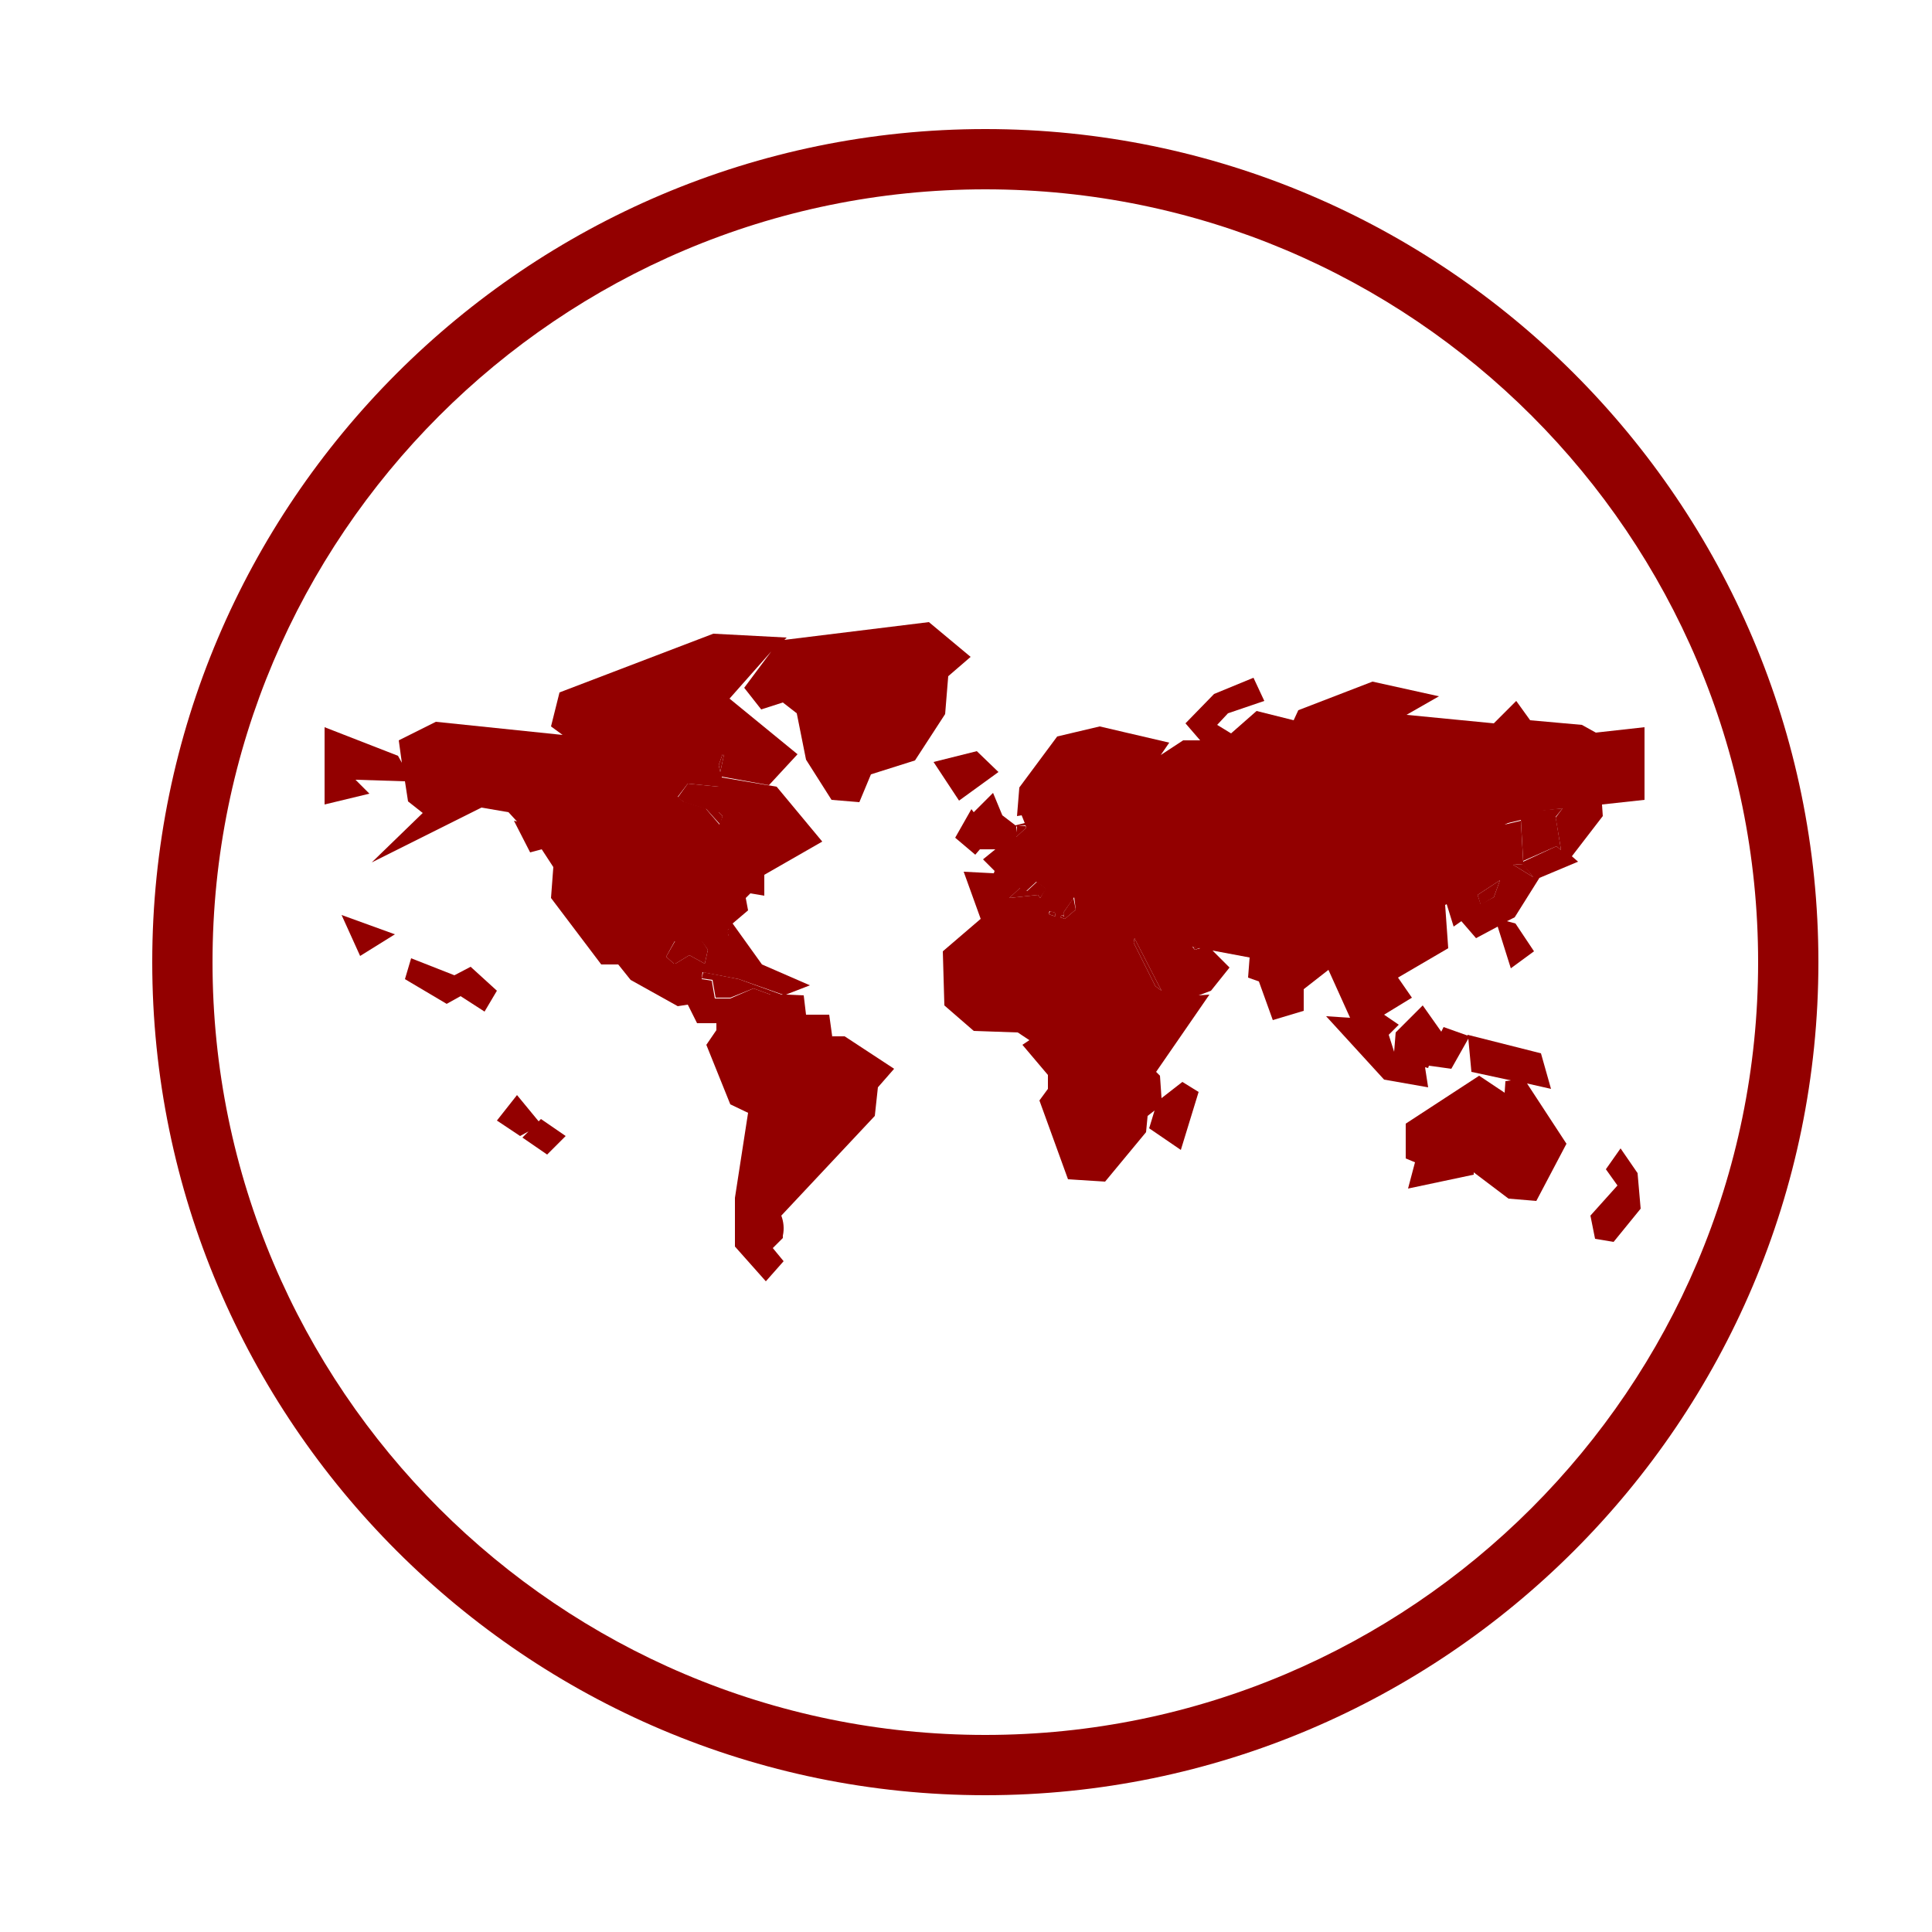
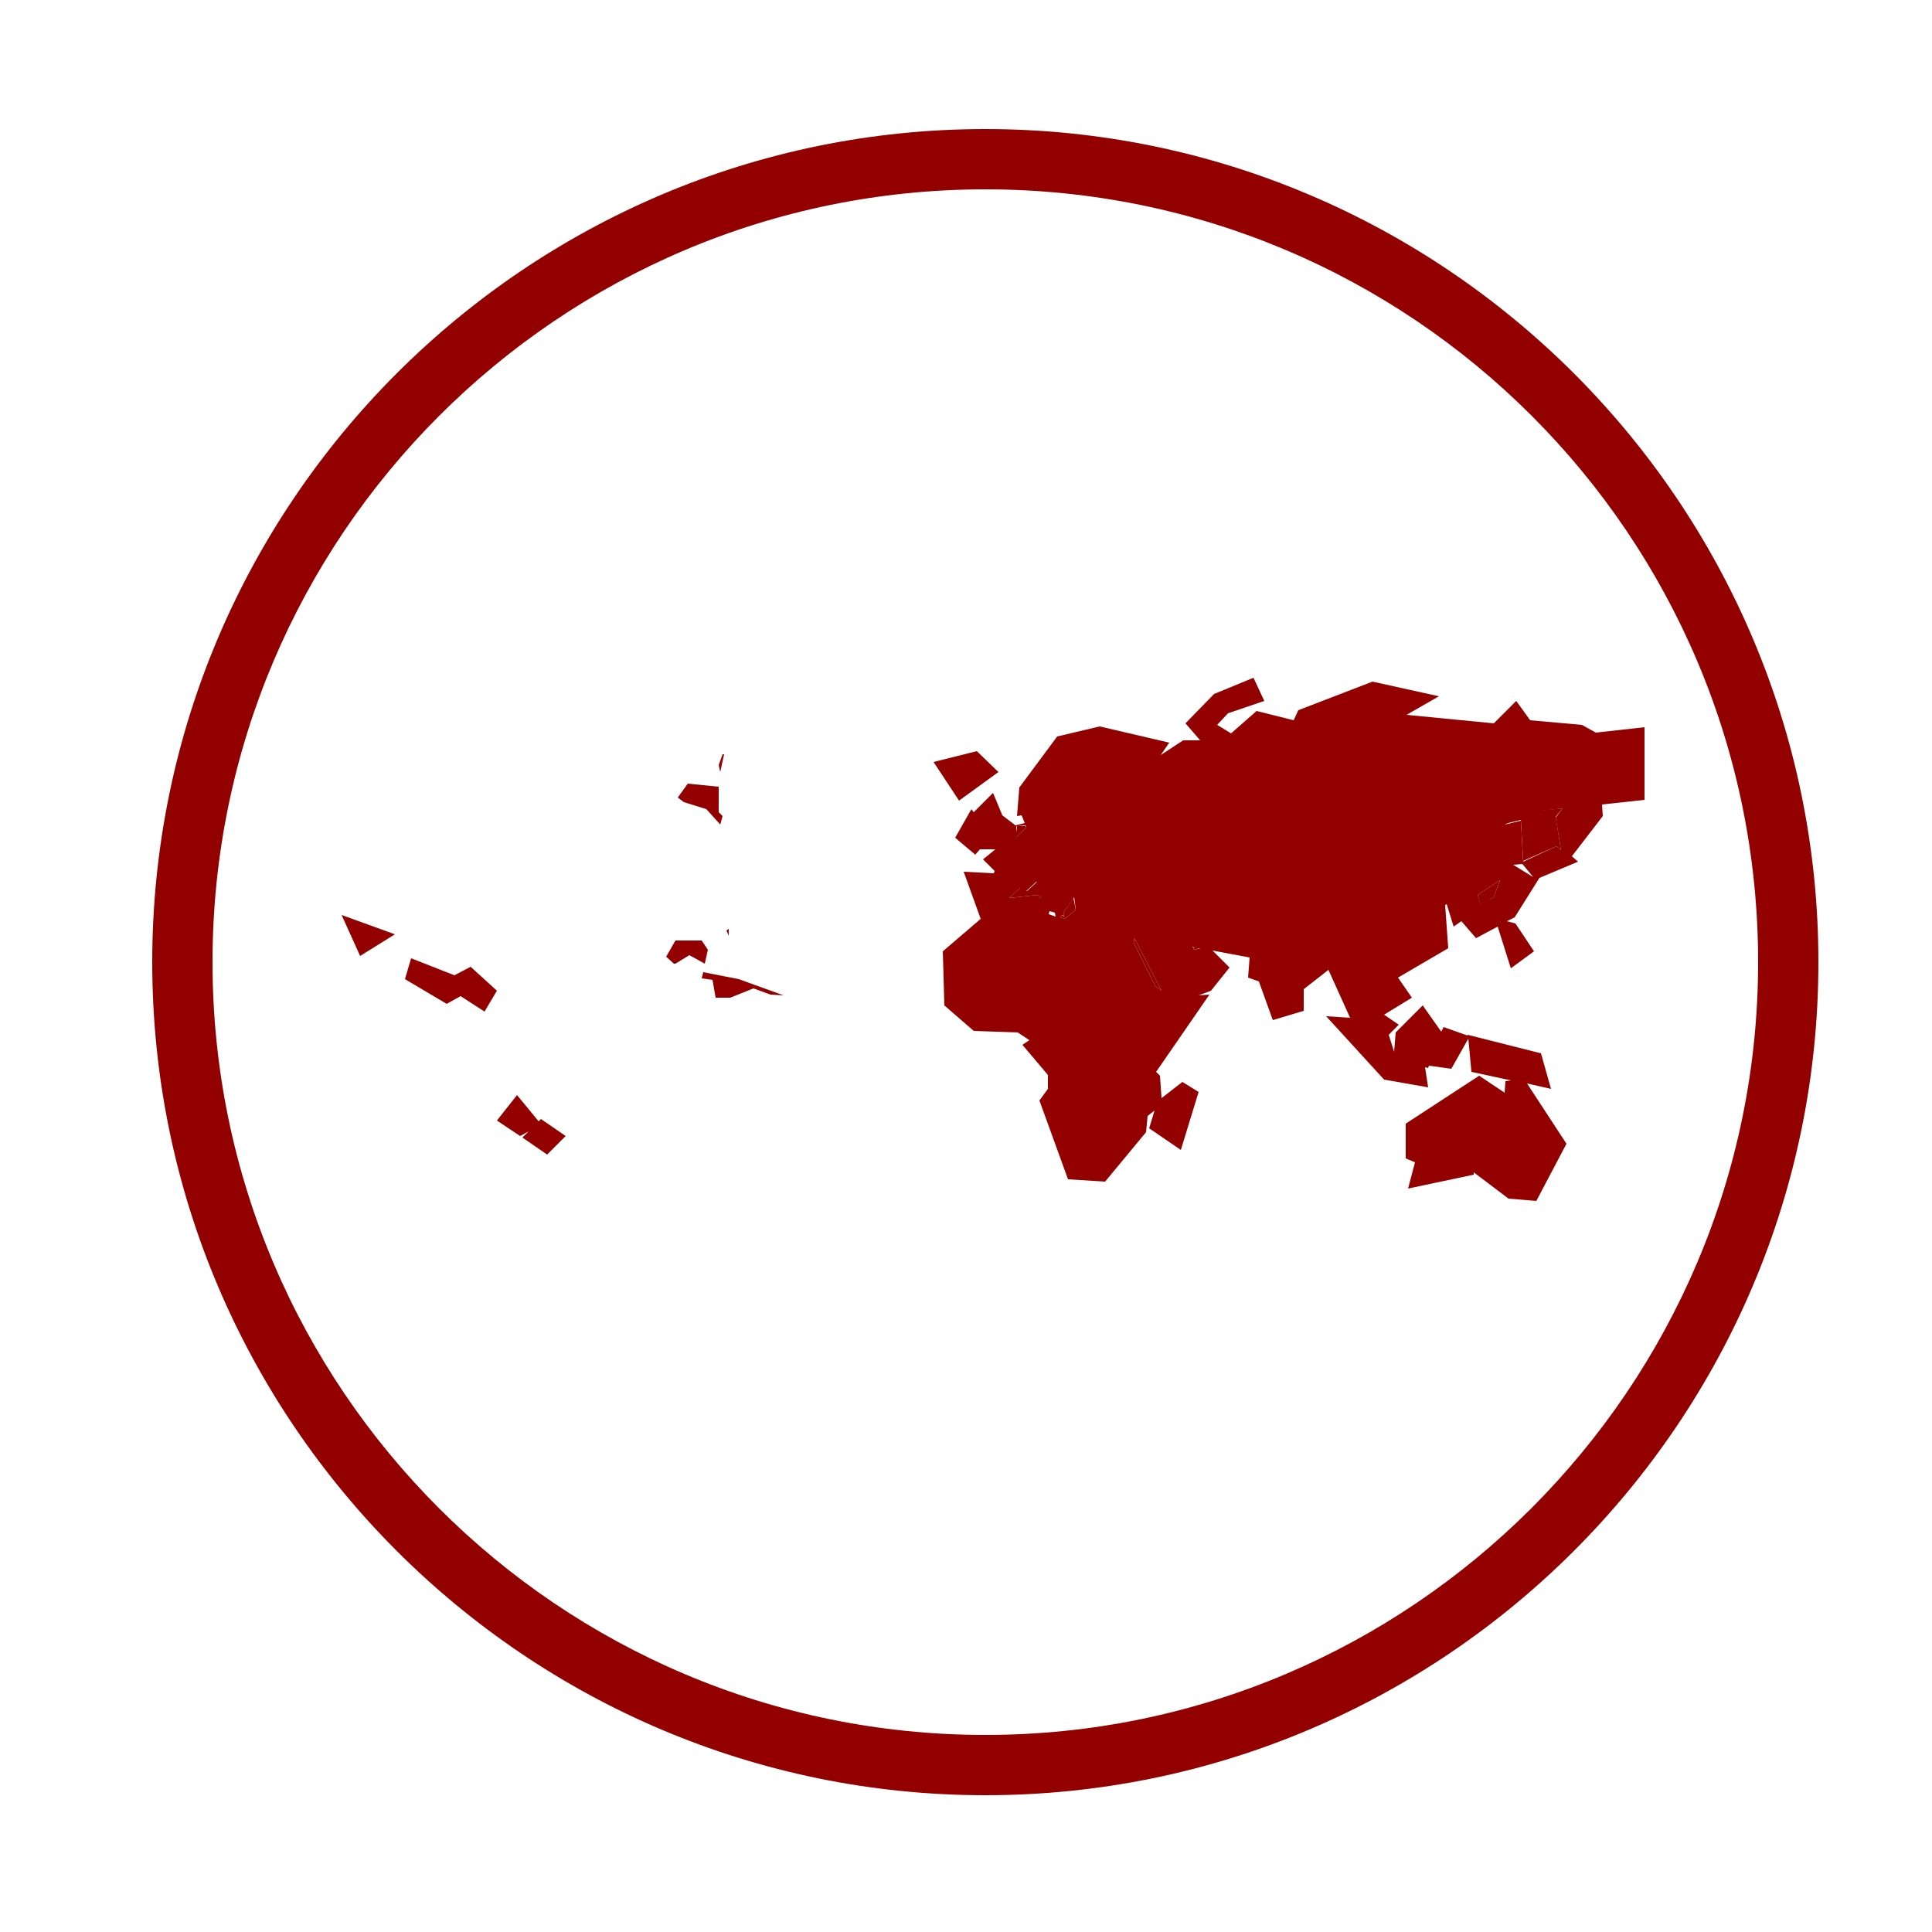
<svg xmlns="http://www.w3.org/2000/svg" version="1.1" id="Camada_1" x="0px" y="0px" viewBox="0 0 250 250" style="enable-background:new 0 0 250 250;" xml:space="preserve">
  <style type="text/css">
	.st0{fill:#930000;}
	.st1{fill:#FFFFFF;}
	.st2{fill:none;}
</style>
-   <polygon class="st0" points="135.9,117.9 135.7,118.3 136.6,118.6 136.5,118.1 " />
  <polygon class="st0" points="137.6,118.1 137.7,118.6 137.4,118.4 137.2,118.7 137.8,118.9 139.2,117.7 138.9,116.2 " />
  <polygon class="st0" points="91,125.8 90.8,126.6 92.2,126.8 92.6,129.1 94.5,129.1 97.5,127.9 99.7,128.7 101.4,128.8 95.6,126.7   " />
  <polygon class="st0" points="132.9,115.3 132.1,114.8 130.6,116.2 134.3,115.8 134.6,116.2 135.4,115 134.2,114.1 " />
  <polygon class="st0" points="132.8,107.1 132.7,106.9 131.7,106.9 131.5,106.9 131.6,107 131.4,108.4 " />
  <polygon class="st0" points="154.6,122.9 155.4,122.6 154.4,122.5 " />
  <polygon class="st0" points="196.8,106.1 197.1,111.4 201.4,109.5 202,110 201.3,105.7 202.2,104.6 197.9,105 194.7,106.6 " />
  <polygon class="st0" points="191.6,117.1 193.3,116.1 194.1,113.9 191.2,115.8 " />
-   <polygon class="st0" points="195.8,111.9 198.4,113.5 197.1,111.8 " />
  <polygon class="st0" points="146.7,122 149.5,127.6 150.3,128.2 146.8,121.4 " />
  <polygon class="st0" points="93.7,97.6 93.5,97.6 93,99 93.2,99.9 " />
  <polygon class="st0" points="94.3,120.2 94,120.4 94.3,121.1 " />
  <polygon class="st0" points="91,125.6 91.6,122.9 90.8,121.7 87.4,121.7 86.2,123.8 87.2,124.7 87.4,124.7 89.2,123.6 91.2,124.7   " />
  <polygon class="st0" points="91.4,104.7 93.2,106.7 93.5,105.6 93,105.1 93,101.8 89,101.4 87.7,103.2 88.5,103.8 " />
  <polygon class="st0" points="44.2,118.4 46.6,123.7 51.1,120.9 " />
  <path class="st0" d="M196.2,90.7l-2.9,2.9L182,92.5l4.2-2.4l-8.6-1.9l-9.6,3.7l-0.6,1.3l-4.8-1.2l-3.3,2.9l-1.8-1.1l1.4-1.5l4.7-1.6  l-1.4-3l-5.1,2.1l-3.7,3.8l1.9,2.2h-2.2l-2.9,1.9l1.1-1.6l-9-2.1l-5.5,1.3l-4.9,6.6l-0.3,3.7l0.6-0.1l0.4,1l-1.2,0.3l-1.7-1.3  l-1.2-2.9l-2.5,2.5l-0.3-0.4l-2.1,3.7l2.6,2.2l0.6-0.7h2l-1.6,1.3l1.5,1.5l-0.1,0.3l-3.9-0.2l2.2,6.1l-4.9,4.2l0.2,7l3.8,3.3  l5.7,0.2l1.5,1l-0.9,0.6l3.3,3.9v1.8l-1.1,1.5l3.7,10.2l4.8,0.3l5.3-6.4l0.2-2.1l0.9-0.7l-0.7,2.3l4.1,2.8l2.3-7.5l-2.1-1.3  l-2.7,2.1l-0.2-2.9l-0.5-0.5l6.9-10l-1.4,0.1l1.6-0.6l2.4-3l-2.2-2.2l4.8,0.9l-0.2,2.6l1.4,0.5l1.8,5l4-1.2V128l3.2-2.5l2.8,6.2  l-3.1-0.2l7.5,8.2l5.7,1l-0.4-2.6l0.4,0.1l0.1-0.3l2.9,0.4l2.2-3.9l0.4,4.3l5.1,1.1l-0.7,0.1l-0.1,1.5l-3.3-2.2l-9.5,6.2v4.5  l1.2,0.5l-0.9,3.4l8.5-1.8l0-0.3l4.5,3.4l3.6,0.3l3.9-7.4l-5.1-7.8l3.1,0.7l-1.3-4.6l-9.5-2.4l0,0.1l-3.1-1.1l-0.3,0.6l-2.4-3.4  l-3.5,3.5l-0.2,2.5l-0.7-2.2l1.3-1.3l-1.9-1.3l3.6-2.2l-1.8-2.6l6.5-3.8l-0.4-5.6l0.2-0.1l0.9,2.9l1-0.7l1.9,2.2l2.8-1.5l1.7,5.4  l3-2.2l-2.4-3.6l-1.1-0.3l1-0.5l3.2-5.1l0,0l5-2.1l-0.8-0.7l4-5.2l-0.1-1.5l5.5-0.6v-9.4l-6.3,0.7l-1.8-1l-6.7-0.6L196.2,90.7z   M131.5,106.9l0.2,0l1-0.1l0.1,0.3l-1.3,1.2L131.5,106.9L131.5,106.9z M134.6,116.2l-0.3-0.4l-3.7,0.4l1.4-1.3l0.8,0.4l1.3-1.2  l1.2,0.9L134.6,116.2z M135.7,118.3l0.1-0.4l0.7,0.2l0.1,0.5L135.7,118.3z M137.8,118.9l-0.6-0.2l0.2-0.3l0.3,0.1l-0.1-0.4l1.4-2  l0.2,1.6L137.8,118.9z M149.5,127.6l-2.8-5.6l0.1-0.6l3.5,6.8L149.5,127.6z M154.6,122.9l-0.3-0.4l1,0.2L154.6,122.9z M193.3,116.1  l-1.7,0.9l-0.4-1.2l2.9-1.9L193.3,116.1z M195.8,111.9l1.2-0.1l1.4,1.7L195.8,111.9z M202.2,104.6l-0.9,1.2l0.7,4.2l-0.6-0.5l-4.3,2  l-0.3-5.3l-2.1,0.5l3.2-1.6L202.2,104.6z" />
-   <path class="st0" d="M107.7,134.2l-0.4-2.9h-3l-0.3-2.5l-2.3-0.1l3.1-1.2l-6.2-2.7l-3.8-5.3l2-1.7l-0.3-1.6l0.6-0.6l1.8,0.3v-2.7  l7.5-4.3l-5.9-7.1l-7.1-1.2l0-0.1l6.1,1.1l3.7-4l-8.8-7.2l5.4-6.1L96.3,89l2.2,2.8l2.8-0.9l1.8,1.4l1.2,6l3.3,5.2l3.6,0.3l1.5-3.6  l5.7-1.8l3.9-6l0.4-4.9l2.9-2.5l-5.4-4.5l-18.7,2.3l0.3-0.3L92.3,82l-19.9,7.6l-1.1,4.4l1.5,1.1l-16.4-1.7l-4.8,2.4l0.4,2.9  l-0.5-0.9L42,94.1v10l5.8-1.4l-1.8-1.8l0.1,0l6.3,0.2l0.4,2.6l1.9,1.5l-6.6,6.4l14.2-7.1l3.5,0.6l1.1,1.2l-0.4-0.1l2.1,4.1l1.5-0.4  l1.5,2.3l-0.3,4l6.5,8.6h2.2l1.6,2l6.1,3.4l1.3-0.2l1.2,2.4h2.5v0.9l-1.3,1.9l3.1,7.7l2.3,1.1L95.1,155l0,6.3l4,4.5l2.3-2.6  l-1.4-1.7l1.3-1.3l0-0.3c0.2-0.9,0.1-1.8-0.2-2.6l12.1-12.9l0.4-3.7l2.1-2.4l-6.4-4.2H107.7z M94.3,120.2v0.9l-0.2-0.7L94.3,120.2z   M93.5,97.6h0.2l-0.5,2.3L93,99L93.5,97.6z M89,101.4l4,0.4v3.3l0.5,0.5l-0.4,1.1l-1.8-2.1l-2.9-0.9l-0.7-0.6L89,101.4z M89.2,123.6  l-1.8,1.1h-0.2l-1-0.9l1.1-2h3.5l0.8,1.1l-0.6,2.7l0.2-0.9L89.2,123.6z M99.7,128.7l-2.2-0.8l-3,1.3h-2l-0.4-2.3l-1.3-0.2l0.1-0.9  l4.7,0.9l5.7,2L99.7,128.7z" />
  <polygon class="st0" points="69.7,145.1 66.9,141.7 64.3,145 67.3,147 68.4,146.4 67.6,147.2 70.8,149.4 73.2,147 70,144.8 " />
  <polygon class="st0" points="58.8,126.2 53.2,124 52.4,126.7 57.8,129.9 59.6,128.9 62.7,130.9 64.3,128.2 60.9,125.1 " />
  <polygon class="st0" points="126.4,97.2 120.8,98.6 124.1,103.6 129.2,99.9 " />
-   <polygon class="st0" points="209.7,148.6 207.8,151.3 209.3,153.4 205.8,157.3 206.4,160.3 208.8,160.7 212.3,156.4 211.9,151.8 " />
  <path class="st0" d="M127.5,16.7c-59.4,0-107.8,48.4-107.8,107.8c0,59.4,48.4,107.8,107.8,107.8s107.8-48.4,107.8-107.8  C235.3,65.1,186.9,16.7,127.5,16.7z M127.5,224.5c-55.1,0-100-44.8-100-100c0-55.1,44.8-100,100-100s100,44.8,100,100  C227.5,179.6,182.6,224.5,127.5,224.5z" />
</svg>